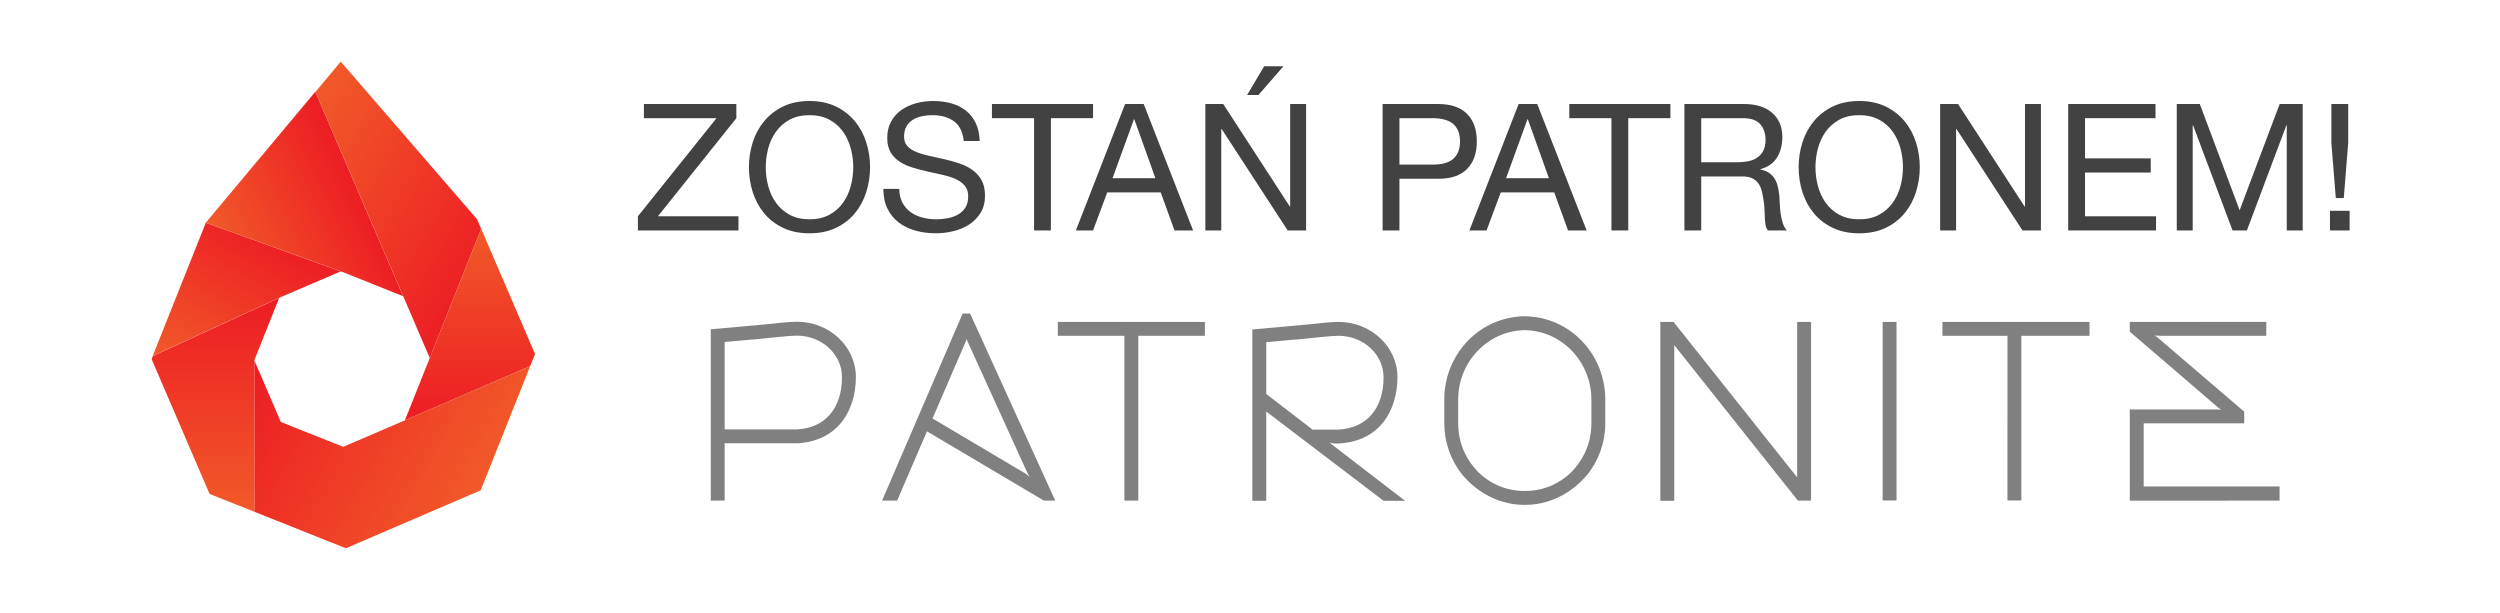
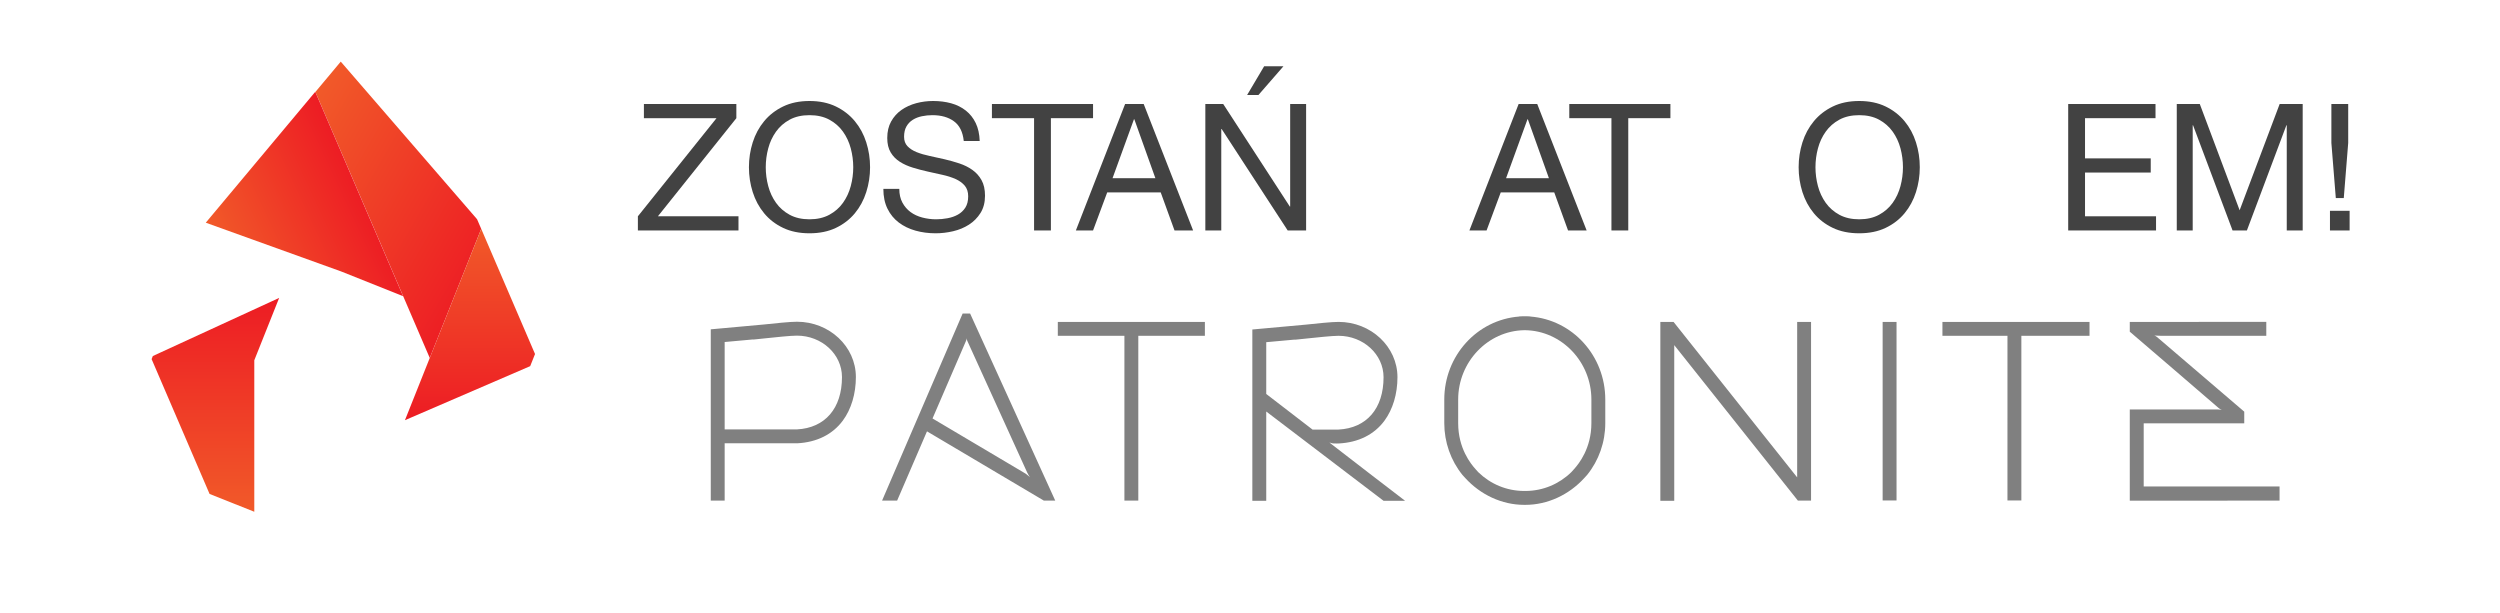
<svg xmlns="http://www.w3.org/2000/svg" width="100%" height="100%" viewBox="0 0 159 39" version="1.1" xml:space="preserve" style="fill-rule:evenodd;clip-rule:evenodd;stroke-linejoin:round;stroke-miterlimit:2;">
  <g transform="matrix(0.199,0,0,0.199,9.642,3.918)">
    <g transform="matrix(0.866,0.5,0.5,-0.866,-122.185,113.921)">
      <path d="M155.997,135.014L173.199,122.176L176.277,100.981L166.814,166.131L164.124,168.139L101.212,189.977L99.038,177.526L155.997,135.014Z" style="fill:url(#_Linear1);" />
    </g>
    <g transform="matrix(0,-1,-1,0,219.964,253.67)">
      <path d="M159.776,130.653L139.84,138.601L159.776,130.653ZM200.219,114.617L139.065,138.997L156.339,98.968L160.217,97.421L200.219,114.617Z" style="fill:url(#_Linear2);" />
    </g>
    <g transform="matrix(-0.866,-0.5,-0.5,0.866,230.782,109.958)">
-       <path d="M127.412,78.977L140.252,96.177L161.491,99.261L178.691,86.422L154.484,128.35L123.304,123.823L95.25,86.239L101.389,43.959L127.418,78.933L127.412,78.977Z" style="fill:url(#_Linear3);" />
-     </g>
+       </g>
    <g transform="matrix(0,-1,-1,0,112.928,197.965)">
      <path d="M122.446,72.16L103.87,112.532L102.881,112.928L59.796,94.404L54.096,80.109L102.51,80.109L122.446,72.16Z" style="fill:url(#_Linear4);" />
    </g>
    <g transform="matrix(-0.941,-0.339,-0.339,0.941,159.19,-4.761)">
-       <path d="M68.548,100.995L114.373,100.995L115.922,146.803L84.23,115.649L68.548,100.995Z" style="fill:url(#_Linear5);" />
-     </g>
+       </g>
    <g transform="matrix(-0.395,-0.919,-0.919,0.395,227.292,96.802)">
      <path d="M78.05,126.315L149.125,126.315L124.517,174.967L93.226,141.488L78.05,126.315Z" style="fill:url(#_Linear6);" />
    </g>
  </g>
  <g transform="matrix(0.223,0,0,0.223,7.496,7.197)">
    <path d="M268.076,63.503L287.07,63.503L287.07,110.508L291.032,110.508L291.032,63.503L310.022,63.503L310.022,59.541L268.076,59.541L268.076,63.503ZM193.671,90.193L173.06,90.193L173.06,65.27L181.187,64.532L181.187,64.569L182.125,64.479C182.68,64.426 183.435,64.346 184.306,64.252L184.402,64.242C187.378,63.926 191.877,63.449 193.671,63.449C200.756,63.449 206.52,68.749 206.52,75.26C206.52,84.193 201.701,89.775 193.671,90.193M193.671,59.485C191.686,59.485 187.314,59.946 184.062,60.292L184.062,60.289L169.096,61.65L169.096,110.508L173.06,110.508L173.06,94.156L193.77,94.154C199.351,93.865 203.844,91.625 206.764,87.679C209.161,84.434 210.484,80.023 210.484,75.26C210.484,66.565 202.939,59.485 193.671,59.485M232.344,87.075L241.889,64.955C242.072,64.526 242.072,64.133 242.072,64.133C242.072,64.133 242.072,64.526 242.253,64.925C242.306,65.045 259.081,101.92 259.327,102.459C259.571,102.997 259.904,103.469 260.132,103.824C260.132,103.824 259.232,103.012 258.886,102.808C258.073,102.323 232.344,87.075 232.344,87.075M240.928,57.155L217.953,110.507L222.246,110.507L230.766,90.747L264.103,110.508L267.341,110.5L243.066,57.154L240.928,57.154L240.928,57.155ZM327.52,80.084L327.52,65.319L335.647,64.579L335.647,64.617L336.585,64.526C337.138,64.474 337.895,64.395 338.766,64.301L338.861,64.289C341.838,63.976 346.335,63.497 348.131,63.497C355.215,63.497 360.978,68.796 360.978,75.307C360.978,84.241 356.159,89.823 348.131,90.241L340.721,90.241L327.52,80.084ZM345.535,93.919C346.147,94.116 346.392,94.195 346.763,94.209C347.359,94.237 348.23,94.202 348.23,94.202C353.811,93.912 358.304,91.672 361.224,87.727C363.62,84.482 364.944,80.071 364.944,75.307C364.944,66.612 357.399,59.533 348.131,59.533C346.144,59.533 341.773,59.993 338.522,60.342L338.522,60.339L323.554,61.699L323.554,110.556L327.52,110.556L327.52,85.09L334.287,90.24L339.492,94.202L360.978,110.555L367.121,110.555C367.121,110.555 346.81,94.985 346.337,94.562C346.083,94.331 345.815,94.116 345.535,93.918M478.941,103.877L443.693,59.542L439.92,59.542L439.92,110.547L443.883,110.547L443.883,66.153L479.148,110.506L482.902,110.506L482.902,59.542L478.941,59.542L478.941,103.877Z" style="fill:rgb(128,128,128);fill-rule:nonzero;" />
    <rect x="503.318" y="59.542" width="3.963" height="50.916" style="fill:rgb(128,128,128);" />
    <path d="M520.371,63.505L538.919,63.505L538.915,110.457L542.881,110.457L542.881,63.505L562.321,63.505L562.321,59.541L520.371,59.541L520.371,63.505ZM577.772,106.467L577.772,88.465L606.45,88.465L606.45,85.133C606.45,85.133 582.408,64.573 581.989,64.207C581.134,63.429 580.783,63.397 580.783,63.397C580.783,63.397 581.616,63.489 582.492,63.489L612.736,63.489L612.736,59.523L573.803,59.542L573.803,62.327C573.803,62.327 598.545,83.527 598.921,83.903C599.295,84.279 600.05,84.673 600.05,84.673C600.05,84.673 599.515,84.502 598.722,84.502L573.803,84.502L573.803,110.515L616.521,110.505L616.521,106.467L577.772,106.467Z" style="fill:rgb(128,128,128);fill-rule:nonzero;" />
    <path d="M420.253,88.41C420.253,95.612 416.632,100.048 415.326,101.5L414.525,102.39C411.004,105.815 406.419,107.712 401.551,107.749L401.256,107.738L400.961,107.748C396.093,107.712 391.508,105.815 387.986,102.391L387.186,101.5C385.88,100.048 382.259,95.612 382.259,88.41L382.259,81.672C382.259,70.931 390.718,62.064 401.142,61.899L401.256,61.895L401.37,61.899C411.794,62.064 420.253,70.931 420.253,81.672L420.253,88.411L420.253,88.41ZM402.843,58.003L402.833,57.975L402.188,57.938L401.365,57.92L401.256,57.927L401.147,57.92L400.324,57.938L399.679,57.975L399.669,58.003C387.633,58.928 378.297,69.205 378.297,81.672L378.297,88.411C378.297,93.82 380.131,99.041 383.472,103.174L384.284,104.064C388.636,108.833 394.732,111.712 401.096,111.712C401.15,111.712 401.202,111.709 401.256,111.706C401.31,111.709 401.362,111.712 401.416,111.712C407.78,111.712 413.874,108.832 418.227,104.064L419.04,103.174C422.381,99.042 424.215,93.82 424.215,88.411L424.215,81.671C424.215,69.205 414.878,58.928 402.843,58.003" style="fill:rgb(128,128,128);fill-rule:nonzero;" />
  </g>
  <g transform="matrix(1.024,0,0,1.024,-12.482,-5.621)">
    <path d="M51.808,18.923L51.808,19.803L58.056,19.803L58.056,18.923L53.051,18.923L57.924,12.829L57.924,11.949L52.182,11.949L52.182,12.829L56.692,12.829L51.808,18.923Z" style="fill:rgb(66,66,66);fill-rule:nonzero;" />
    <path d="M59.75,15.876C59.75,15.48 59.801,15.089 59.904,14.704C60.006,14.319 60.168,13.973 60.388,13.665C60.608,13.357 60.89,13.109 61.235,12.922C61.579,12.735 61.99,12.642 62.467,12.642C62.943,12.642 63.354,12.735 63.699,12.922C64.043,13.109 64.326,13.357 64.546,13.665C64.766,13.973 64.927,14.319 65.03,14.704C65.132,15.089 65.184,15.48 65.184,15.876C65.184,16.272 65.132,16.662 65.03,17.047C64.927,17.432 64.766,17.779 64.546,18.087C64.326,18.395 64.043,18.642 63.699,18.829C63.354,19.016 62.943,19.11 62.467,19.11C61.99,19.11 61.579,19.016 61.235,18.829C60.89,18.642 60.608,18.395 60.388,18.087C60.168,17.779 60.006,17.432 59.904,17.047C59.801,16.662 59.75,16.272 59.75,15.876ZM58.705,15.876C58.705,16.411 58.784,16.926 58.941,17.421C59.099,17.916 59.335,18.355 59.651,18.736C59.966,19.117 60.358,19.42 60.828,19.643C61.297,19.867 61.843,19.979 62.467,19.979C63.09,19.979 63.636,19.867 64.106,19.643C64.575,19.42 64.967,19.117 65.283,18.736C65.598,18.355 65.835,17.916 65.992,17.421C66.15,16.926 66.229,16.411 66.229,15.876C66.229,15.341 66.15,14.825 65.992,14.33C65.835,13.835 65.598,13.397 65.283,13.016C64.967,12.635 64.575,12.33 64.106,12.103C63.636,11.876 63.09,11.762 62.467,11.762C61.843,11.762 61.297,11.876 60.828,12.103C60.358,12.33 59.966,12.635 59.651,13.016C59.335,13.397 59.099,13.835 58.941,14.33C58.784,14.825 58.705,15.341 58.705,15.876Z" style="fill:rgb(66,66,66);fill-rule:nonzero;" />
    <path d="M72.048,14.248L73.038,14.248C73.023,13.815 72.941,13.443 72.79,13.131C72.64,12.82 72.435,12.561 72.174,12.356C71.914,12.151 71.611,12 71.267,11.905C70.922,11.81 70.548,11.762 70.145,11.762C69.785,11.762 69.435,11.808 69.094,11.899C68.753,11.991 68.449,12.13 68.181,12.317C67.914,12.504 67.699,12.743 67.538,13.032C67.376,13.322 67.296,13.665 67.296,14.061C67.296,14.42 67.367,14.719 67.51,14.957C67.653,15.196 67.844,15.39 68.082,15.54C68.321,15.691 68.59,15.812 68.891,15.903C69.191,15.995 69.498,16.076 69.809,16.145C70.121,16.215 70.427,16.283 70.728,16.349C71.028,16.415 71.298,16.501 71.536,16.607C71.775,16.714 71.965,16.851 72.108,17.02C72.251,17.189 72.323,17.409 72.323,17.68C72.323,17.966 72.264,18.201 72.147,18.384C72.029,18.567 71.875,18.712 71.685,18.818C71.494,18.925 71.28,19 71.041,19.044C70.803,19.088 70.566,19.11 70.332,19.11C70.038,19.11 69.752,19.073 69.474,19C69.195,18.927 68.951,18.813 68.742,18.659C68.533,18.505 68.365,18.309 68.236,18.07C68.108,17.832 68.044,17.548 68.044,17.218L67.054,17.218C67.054,17.695 67.14,18.107 67.312,18.455C67.485,18.804 67.719,19.09 68.016,19.313C68.313,19.537 68.658,19.704 69.05,19.814C69.443,19.924 69.859,19.979 70.299,19.979C70.658,19.979 71.019,19.937 71.382,19.852C71.745,19.768 72.073,19.632 72.367,19.445C72.66,19.258 72.9,19.016 73.087,18.719C73.274,18.422 73.368,18.065 73.368,17.647C73.368,17.258 73.296,16.936 73.153,16.679C73.01,16.422 72.82,16.21 72.581,16.041C72.343,15.872 72.073,15.738 71.773,15.639C71.472,15.54 71.166,15.454 70.854,15.381C70.543,15.308 70.236,15.24 69.936,15.177C69.635,15.115 69.366,15.036 69.127,14.941C68.889,14.846 68.698,14.723 68.555,14.572C68.412,14.422 68.341,14.226 68.341,13.984C68.341,13.727 68.39,13.513 68.489,13.34C68.588,13.168 68.72,13.031 68.885,12.928C69.05,12.825 69.239,12.752 69.452,12.708C69.664,12.664 69.881,12.642 70.101,12.642C70.643,12.642 71.089,12.768 71.437,13.021C71.786,13.274 71.989,13.683 72.048,14.248Z" style="fill:rgb(66,66,66);fill-rule:nonzero;" />
    <path d="M76.415,12.829L76.415,19.803L77.46,19.803L77.46,12.829L80.078,12.829L80.078,11.949L73.797,11.949L73.797,12.829L76.415,12.829Z" style="fill:rgb(66,66,66);fill-rule:nonzero;" />
    <path d="M81.288,16.558L82.619,12.895L82.641,12.895L83.95,16.558L81.288,16.558ZM82.069,11.949L79.011,19.803L80.078,19.803L80.958,17.438L84.28,17.438L85.138,19.803L86.293,19.803L83.224,11.949L82.069,11.949Z" style="fill:rgb(66,66,66);fill-rule:nonzero;" />
    <path d="M88.163,11.949L92.299,18.318L92.321,18.318L92.321,11.949L93.311,11.949L93.311,19.803L92.167,19.803L88.064,13.5L88.042,13.5L88.042,19.803L87.052,19.803L87.052,11.949L88.163,11.949ZM91.903,9.606L90.352,11.388L89.648,11.388L90.704,9.606L91.903,9.606Z" style="fill:rgb(66,66,66);fill-rule:nonzero;" />
-     <path d="M99.108,15.711L99.108,12.829L101.154,12.829C101.748,12.829 102.182,12.952 102.457,13.197C102.732,13.443 102.87,13.801 102.87,14.27C102.87,14.739 102.732,15.099 102.457,15.348C102.182,15.597 101.748,15.718 101.154,15.711L99.108,15.711ZM98.063,11.949L98.063,19.803L99.108,19.803L99.108,16.591L101.506,16.591C102.298,16.598 102.897,16.397 103.304,15.986C103.711,15.575 103.915,15.003 103.915,14.27C103.915,13.537 103.711,12.966 103.304,12.559C102.897,12.152 102.298,11.949 101.506,11.949L98.063,11.949Z" style="fill:rgb(66,66,66);fill-rule:nonzero;" />
    <path d="M105.73,16.558L107.061,12.895L107.083,12.895L108.392,16.558L105.73,16.558ZM106.511,11.949L103.453,19.803L104.52,19.803L105.4,17.438L108.722,17.438L109.58,19.803L110.735,19.803L107.666,11.949L106.511,11.949Z" style="fill:rgb(66,66,66);fill-rule:nonzero;" />
    <path d="M112.275,12.829L112.275,19.803L113.32,19.803L113.32,12.829L115.938,12.829L115.938,11.949L109.657,11.949L109.657,12.829L112.275,12.829Z" style="fill:rgb(66,66,66);fill-rule:nonzero;" />
-     <path d="M116.807,11.949L116.807,19.803L117.852,19.803L117.852,16.448L120.404,16.448C120.66,16.448 120.866,16.486 121.02,16.563C121.174,16.64 121.298,16.743 121.394,16.871C121.489,17 121.559,17.15 121.603,17.322C121.647,17.495 121.683,17.676 121.713,17.867C121.749,18.058 121.771,18.252 121.779,18.45C121.786,18.648 121.793,18.833 121.801,19.005C121.808,19.178 121.825,19.334 121.85,19.473C121.876,19.612 121.925,19.722 121.999,19.803L123.165,19.803C123.055,19.671 122.972,19.519 122.917,19.346C122.862,19.174 122.82,18.993 122.791,18.802C122.761,18.611 122.743,18.417 122.736,18.219C122.728,18.021 122.717,17.827 122.703,17.636C122.681,17.445 122.65,17.262 122.609,17.086C122.569,16.91 122.507,16.75 122.422,16.607C122.338,16.464 122.224,16.342 122.081,16.239C121.938,16.136 121.753,16.063 121.526,16.019L121.526,15.997C122.002,15.865 122.349,15.619 122.565,15.26C122.782,14.901 122.89,14.483 122.89,14.006C122.89,13.368 122.679,12.866 122.257,12.499C121.836,12.132 121.251,11.949 120.503,11.949L116.807,11.949ZM120.03,15.568L117.852,15.568L117.852,12.829L120.448,12.829C120.939,12.829 121.295,12.954 121.515,13.203C121.735,13.452 121.845,13.775 121.845,14.171C121.845,14.457 121.795,14.69 121.696,14.869C121.597,15.049 121.465,15.192 121.3,15.298C121.135,15.405 120.943,15.476 120.723,15.513C120.503,15.55 120.272,15.568 120.03,15.568Z" style="fill:rgb(66,66,66);fill-rule:nonzero;" />
    <path d="M124.947,15.876C124.947,15.48 124.998,15.089 125.101,14.704C125.203,14.319 125.365,13.973 125.585,13.665C125.805,13.357 126.087,13.109 126.432,12.922C126.776,12.735 127.187,12.642 127.664,12.642C128.14,12.642 128.551,12.735 128.896,12.922C129.24,13.109 129.523,13.357 129.743,13.665C129.963,13.973 130.124,14.319 130.227,14.704C130.329,15.089 130.381,15.48 130.381,15.876C130.381,16.272 130.329,16.662 130.227,17.047C130.124,17.432 129.963,17.779 129.743,18.087C129.523,18.395 129.24,18.642 128.896,18.829C128.551,19.016 128.14,19.11 127.664,19.11C127.187,19.11 126.776,19.016 126.432,18.829C126.087,18.642 125.805,18.395 125.585,18.087C125.365,17.779 125.203,17.432 125.101,17.047C124.998,16.662 124.947,16.272 124.947,15.876ZM123.902,15.876C123.902,16.411 123.981,16.926 124.138,17.421C124.296,17.916 124.532,18.355 124.848,18.736C125.163,19.117 125.555,19.42 126.025,19.643C126.494,19.867 127.04,19.979 127.664,19.979C128.287,19.979 128.833,19.867 129.303,19.643C129.772,19.42 130.164,19.117 130.48,18.736C130.795,18.355 131.032,17.916 131.189,17.421C131.347,16.926 131.426,16.411 131.426,15.876C131.426,15.341 131.347,14.825 131.189,14.33C131.032,13.835 130.795,13.397 130.48,13.016C130.164,12.635 129.772,12.33 129.303,12.103C128.833,11.876 128.287,11.762 127.664,11.762C127.04,11.762 126.494,11.876 126.025,12.103C125.555,12.33 125.163,12.635 124.848,13.016C124.532,13.397 124.296,13.835 124.138,14.33C123.981,14.825 123.902,15.341 123.902,15.876Z" style="fill:rgb(66,66,66);fill-rule:nonzero;" />
-     <path d="M132.691,11.949L132.691,19.803L133.681,19.803L133.681,13.5L133.703,13.5L137.806,19.803L138.95,19.803L138.95,11.949L137.96,11.949L137.96,18.318L137.938,18.318L133.802,11.949L132.691,11.949Z" style="fill:rgb(66,66,66);fill-rule:nonzero;" />
    <path d="M140.644,11.949L140.644,19.803L146.1,19.803L146.1,18.923L141.689,18.923L141.689,16.206L145.77,16.206L145.77,15.326L141.689,15.326L141.689,12.829L146.067,12.829L146.067,11.949L140.644,11.949Z" style="fill:rgb(66,66,66);fill-rule:nonzero;" />
    <path d="M147.387,11.949L147.387,19.803L148.377,19.803L148.377,13.269L148.399,13.269L150.852,19.803L151.743,19.803L154.196,13.269L154.218,13.269L154.218,19.803L155.208,19.803L155.208,11.949L153.778,11.949L151.292,18.549L148.817,11.949L147.387,11.949Z" style="fill:rgb(66,66,66);fill-rule:nonzero;" />
    <path d="M156.902,18.582L156.902,19.803L158.123,19.803L158.123,18.582L156.902,18.582ZM158.035,14.369L158.035,11.949L156.99,11.949L156.99,14.369L157.265,17.79L157.76,17.79L158.035,14.369Z" style="fill:rgb(66,66,66);fill-rule:nonzero;" />
  </g>
  <defs>
    <linearGradient id="_Linear1" x1="0" y1="0" x2="1" y2="0" gradientUnits="userSpaceOnUse" gradientTransform="matrix(77.239,0,0,77.239,99.038,145.479)">
      <stop offset="0" style="stop-color:rgb(241,90,41);stop-opacity:1" />
      <stop offset="1" style="stop-color:rgb(237,28,36);stop-opacity:1" />
    </linearGradient>
    <linearGradient id="_Linear2" x1="0" y1="0" x2="1" y2="0" gradientUnits="userSpaceOnUse" gradientTransform="matrix(61.153,0,0,61.153,139.065,118.209)">
      <stop offset="0" style="stop-color:rgb(237,28,36);stop-opacity:1" />
      <stop offset="1" style="stop-color:rgb(241,90,41);stop-opacity:1" />
    </linearGradient>
    <linearGradient id="_Linear3" x1="0" y1="0" x2="1" y2="0" gradientUnits="userSpaceOnUse" gradientTransform="matrix(83.441,0,0,83.441,95.25,86.154)">
      <stop offset="0" style="stop-color:rgb(241,90,41);stop-opacity:1" />
      <stop offset="1" style="stop-color:rgb(237,28,36);stop-opacity:1" />
    </linearGradient>
    <linearGradient id="_Linear4" x1="0" y1="0" x2="1" y2="0" gradientUnits="userSpaceOnUse" gradientTransform="matrix(68.35,0,0,68.35,54.096,92.543)">
      <stop offset="0" style="stop-color:rgb(241,90,41);stop-opacity:1" />
      <stop offset="1" style="stop-color:rgb(237,28,36);stop-opacity:1" />
    </linearGradient>
    <linearGradient id="_Linear5" x1="0" y1="0" x2="1" y2="0" gradientUnits="userSpaceOnUse" gradientTransform="matrix(-9.469,-52.628,52.628,-9.469,100.211,149.629)">
      <stop offset="0" style="stop-color:rgb(241,90,41);stop-opacity:1" />
      <stop offset="1" style="stop-color:rgb(237,28,36);stop-opacity:1" />
    </linearGradient>
    <linearGradient id="_Linear6" x1="0" y1="0" x2="1" y2="0" gradientUnits="userSpaceOnUse" gradientTransform="matrix(1.496,-49.354,49.354,1.496,112.124,174.592)">
      <stop offset="0" style="stop-color:rgb(241,90,41);stop-opacity:1" />
      <stop offset="1" style="stop-color:rgb(237,28,36);stop-opacity:1" />
    </linearGradient>
  </defs>
</svg>